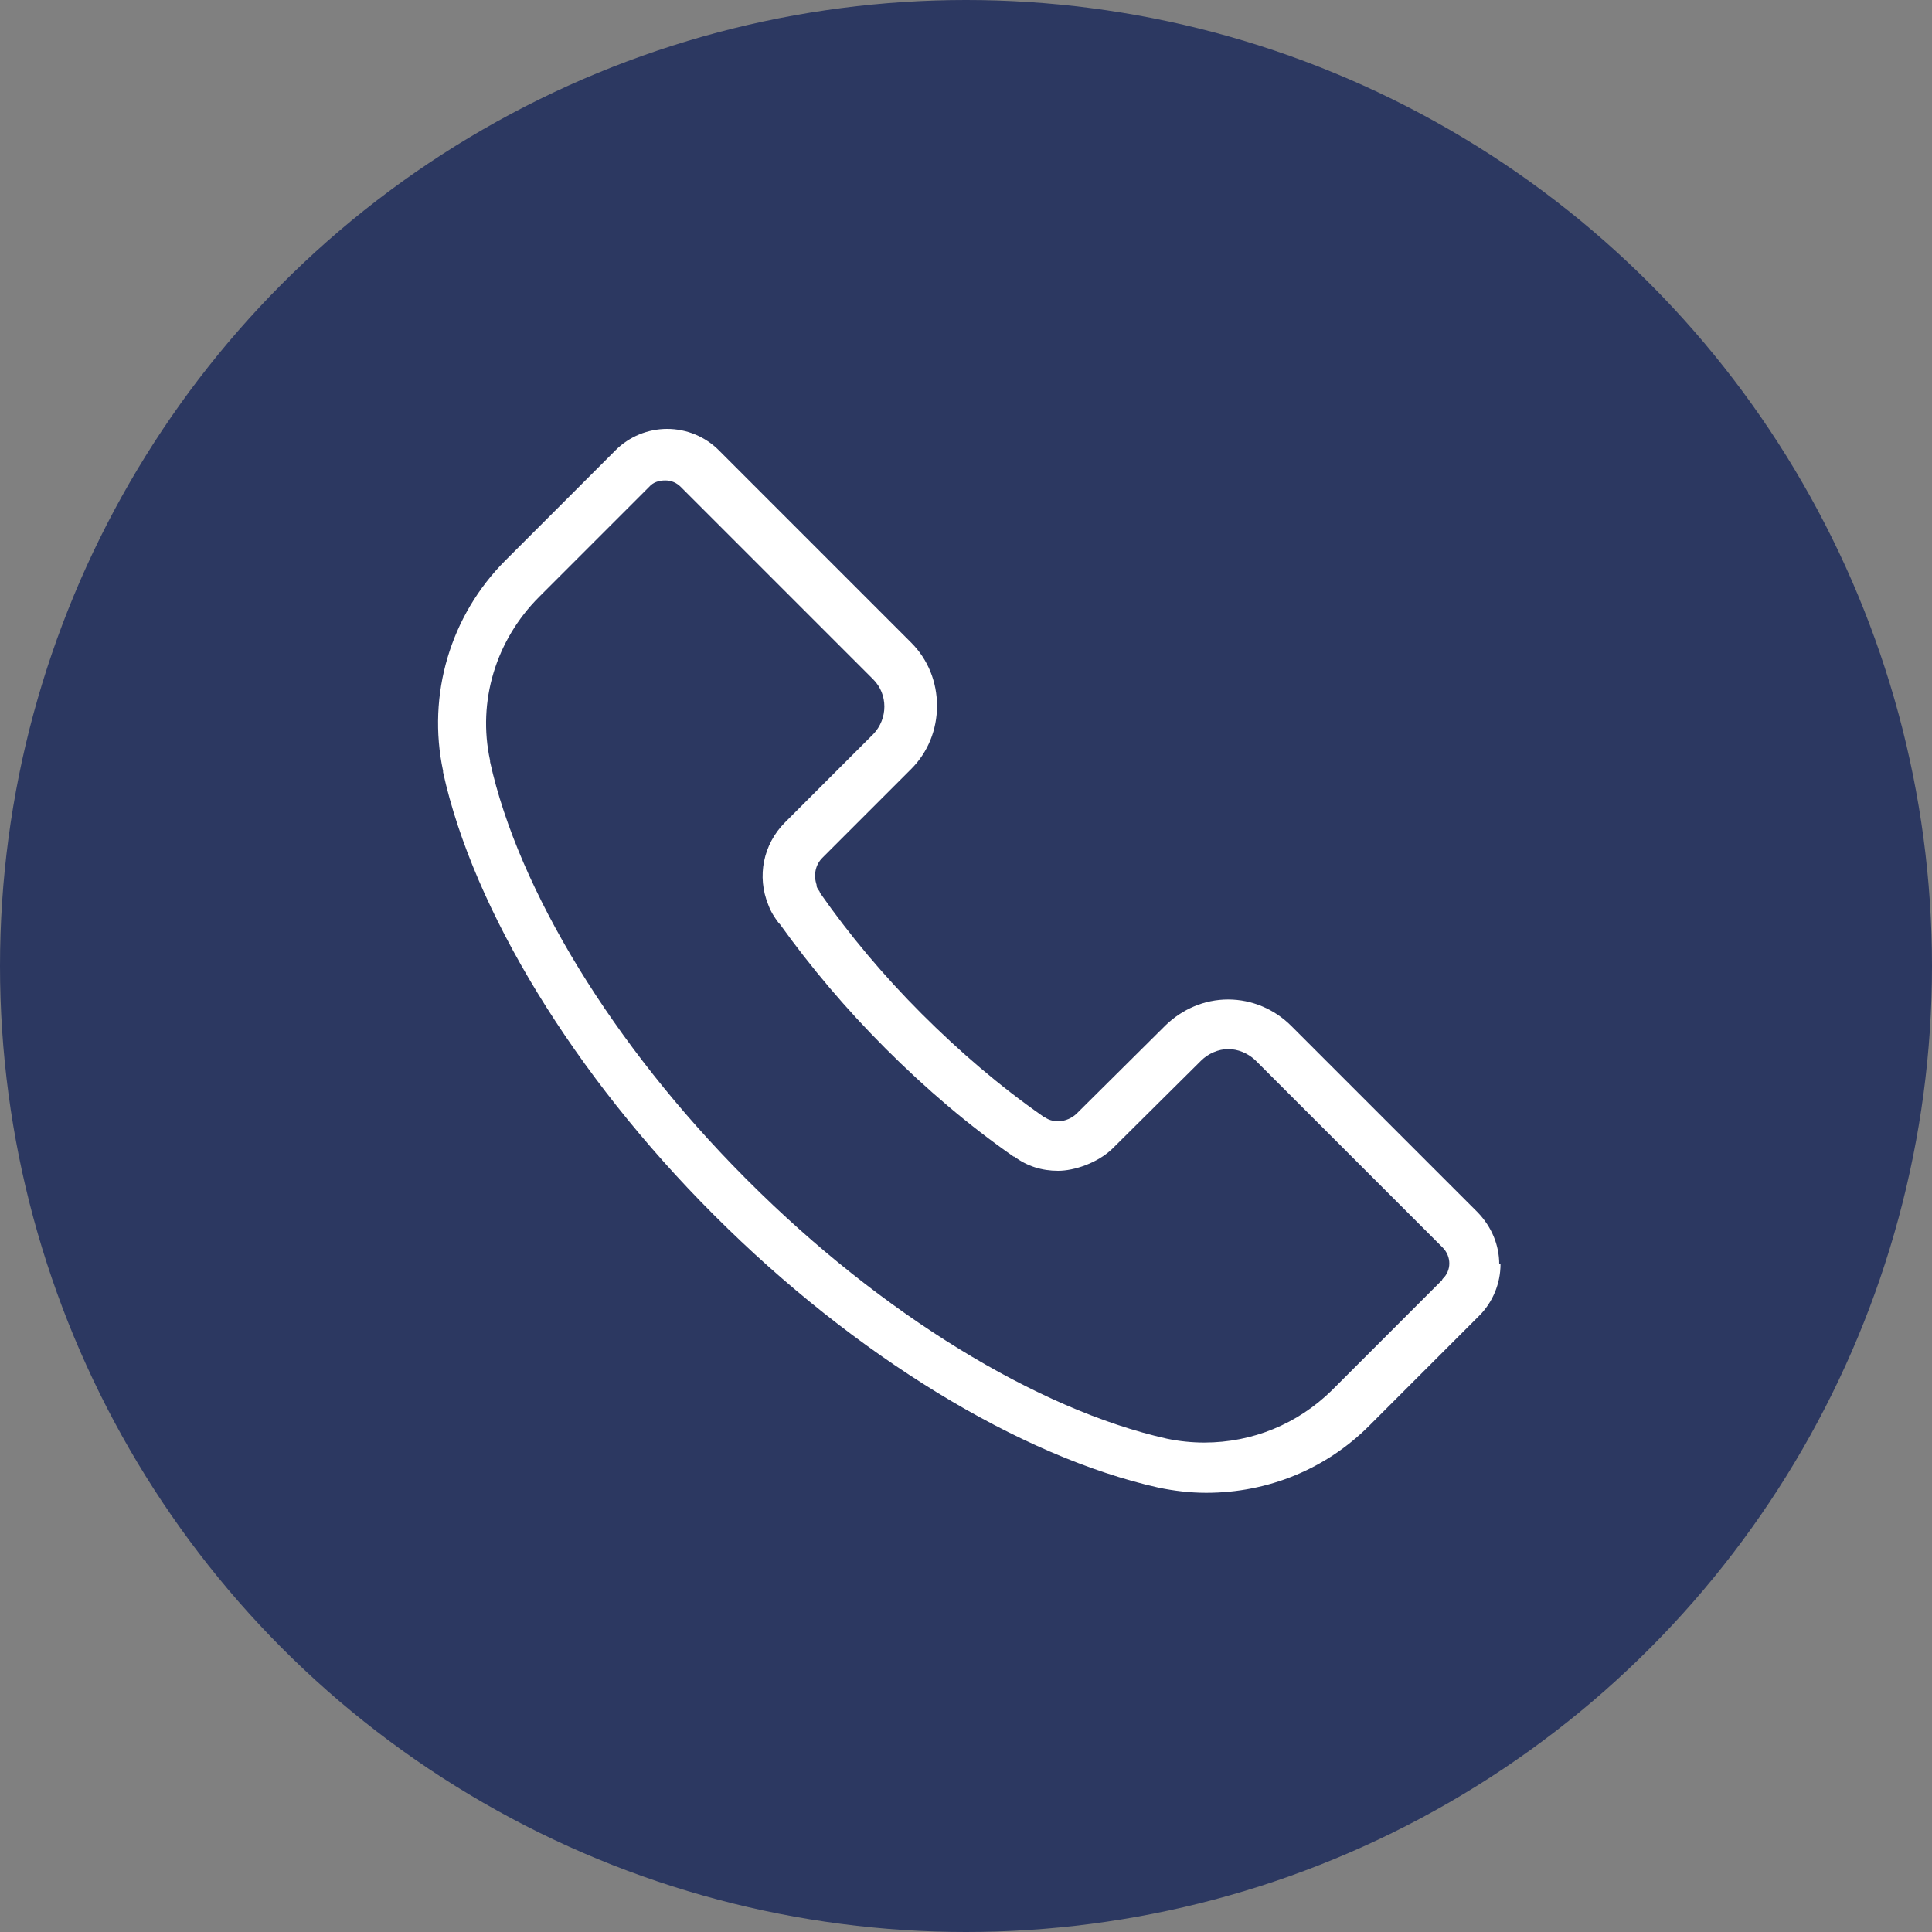
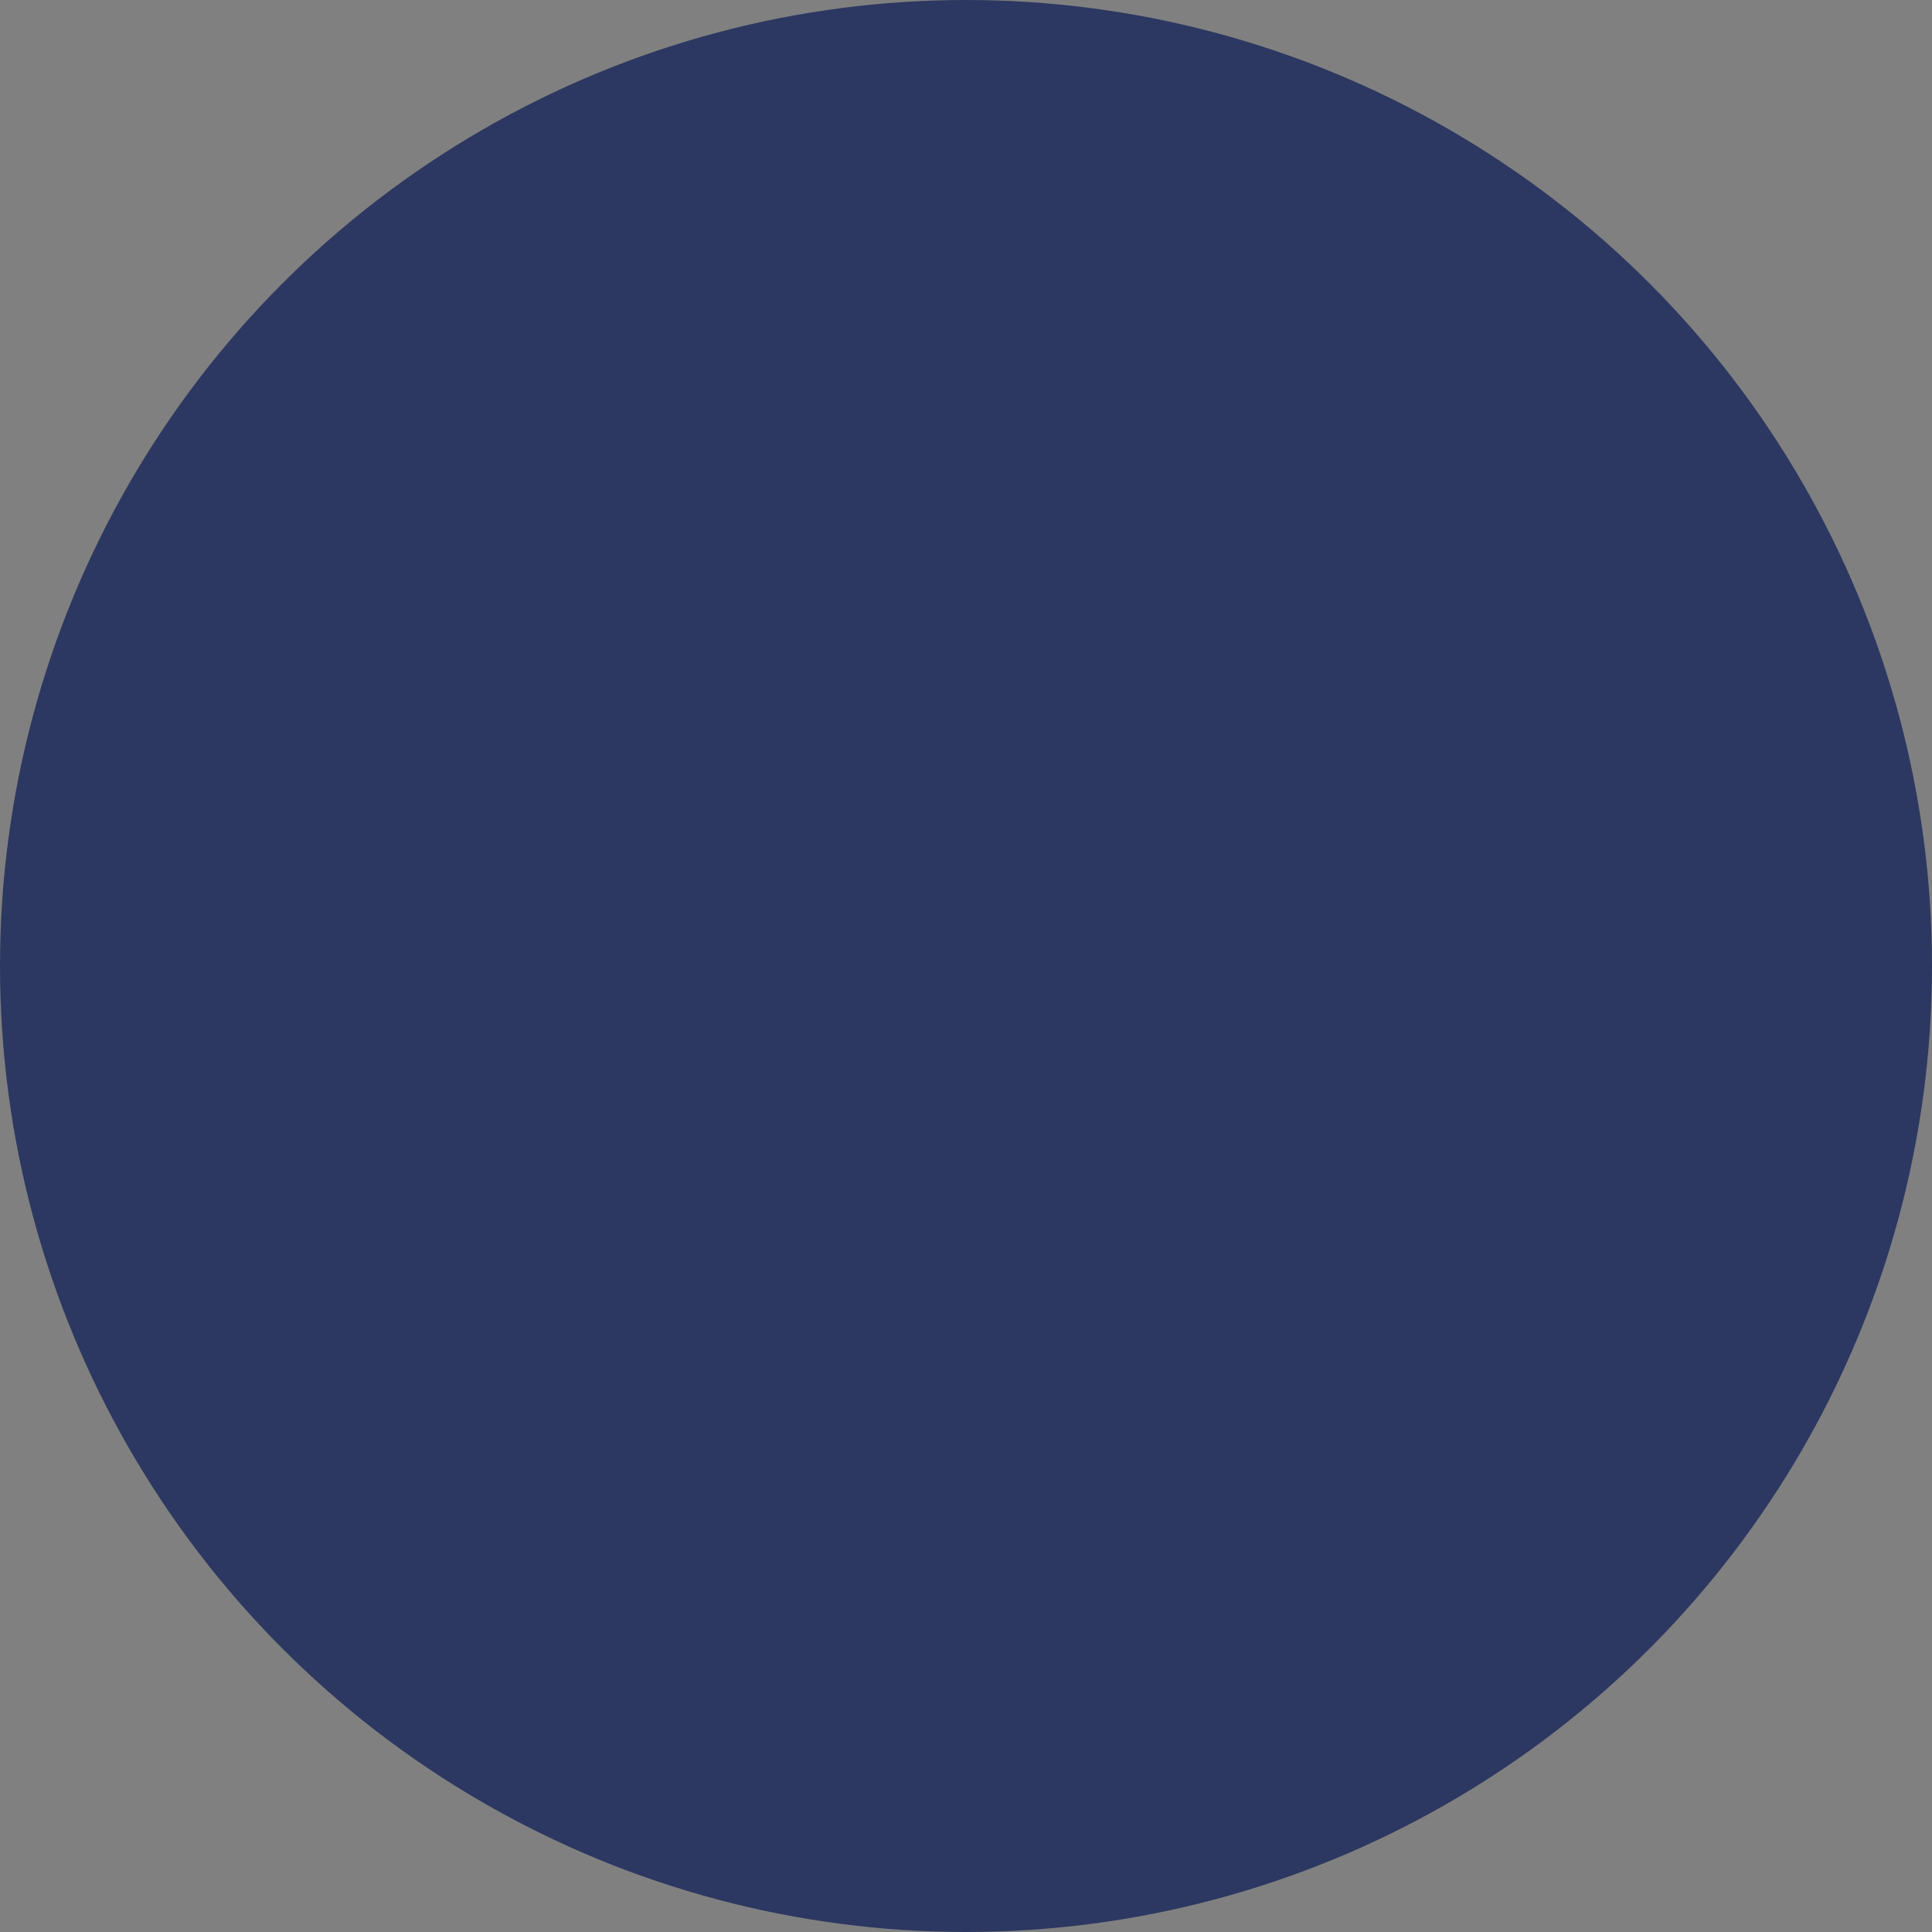
<svg xmlns="http://www.w3.org/2000/svg" id="Ebene_2" version="1.1" viewBox="0 0 300 300">
  <rect x="0" y="0" width="300" height="300" fill="#808080" stroke="none" />
  <defs>
    <style> .st0 { fill: #fff; } .st1 { fill: #2c3861; } </style>
  </defs>
  <g id="Ebene_1-2">
    <g>
      <circle id="Ellipse_29" class="st1" cx="150" cy="150" r="150" />
-       <path class="st0" d="M232.8,196.3c0-3-1.2-5.8-3.3-8l-29-29c-2.6-2.6-6.1-4.1-9.8-4.1h0c-3.7,0-7.1,1.5-9.7,4l-13.8,13.7c-.7.7-1.8,1.2-2.8,1.2s-1.6-.2-2.3-.7h-.2c0-.1,0-.1,0-.1-6.6-4.6-12.9-10-18.8-15.9-5.9-5.9-11.2-12.2-15.8-18.8h0s0-.1,0-.1c-.1-.2-.4-.5-.5-.9h0c0-.1,0-.2,0-.2-.5-1.5-.2-3.1.9-4.2,13.7-13.7,13.8-13.8,13.8-13.8,2.6-2.6,4-6.1,4-9.8s-1.4-7.2-4-9.8l-29.9-29.9c-2.1-2.1-5-3.3-8-3.3h0c-3,0-5.9,1.2-8,3.3l-17.1,17.1c-8.6,8.6-12.2,20.9-9.7,32.7h0v.2c4.7,21.4,20.4,47.1,42,68.7l.2.2c21.7,21.7,47.4,37.4,68.9,42.2h0s0,0,0,0c2.4.5,4.9.8,7.4.8,9.6,0,18.6-3.7,25.3-10.4l17.1-17.1c2.1-2.1,3.3-5,3.3-8ZM223.9,198.8l-17.1,17.1c-5.3,5.2-12.3,8.1-19.8,8.1h0c-1.9,0-3.9-.2-5.8-.6h0s0,0,0,0c-20.1-4.5-44.4-19.4-65-40l-.6-.6c-20.4-20.5-35.1-44.6-39.5-64.5h0v-.2h0c-2-9.2.9-18.7,7.6-25.4l17.1-17.1c.6-.7,1.5-1,2.5-1s1.8.4,2.4,1c.5.5,3.8,3.8,29.9,29.9,2.3,2.3,2.3,6.1,0,8.5h0s0,0,0,0c-.3.3-9.1,9.1-13.7,13.7-3.4,3.4-4.4,8.4-2.6,12.8h0c.4,1.1,1,2,1.6,2.8h0s0,0,0,0l.2.2c4.8,6.7,10.3,13.2,16.4,19.3h0c6.3,6.3,13,12,19.9,16.8h.1c2,1.5,4.3,2.2,6.8,2.2s6.1-1.2,8.4-3.4l13.8-13.7c1.1-1.1,2.7-1.8,4.2-1.8s3,.6,4.2,1.7l29.1,29.1c1.4,1.4,1.4,3.6,0,4.9Z" />
    </g>
  </g>
</svg>